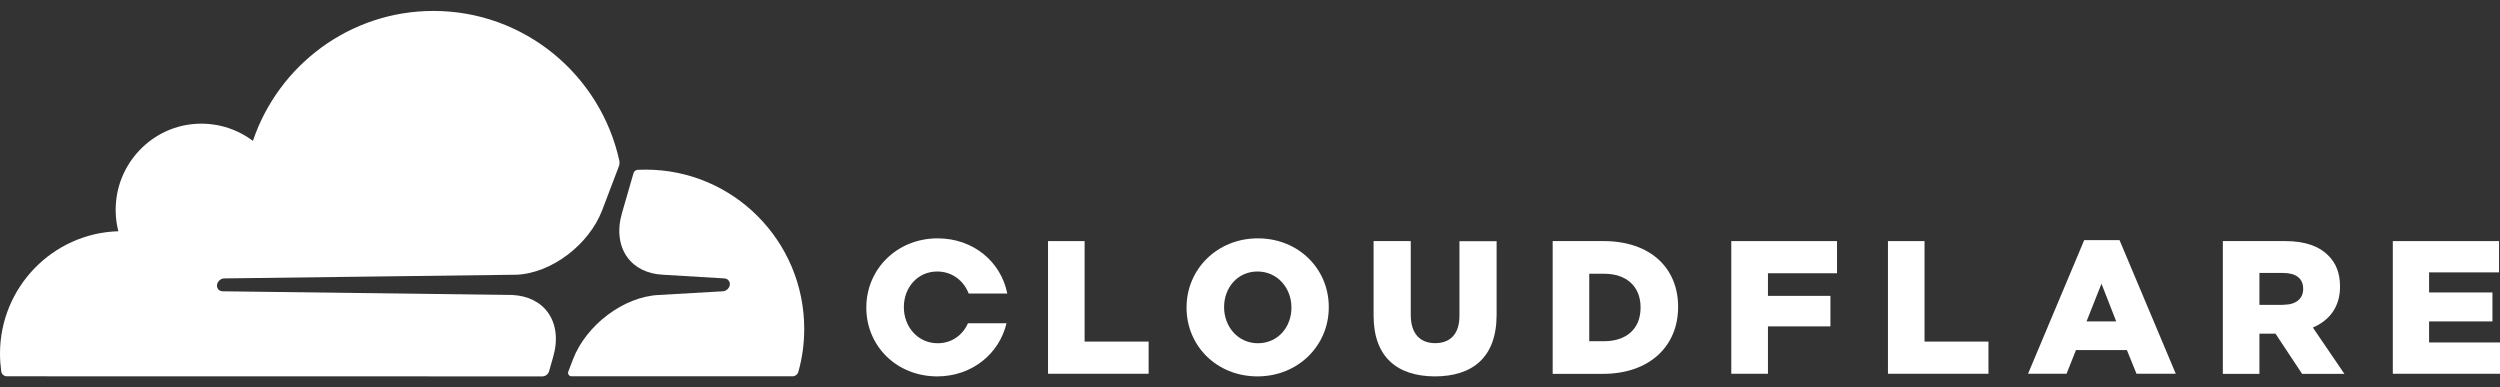
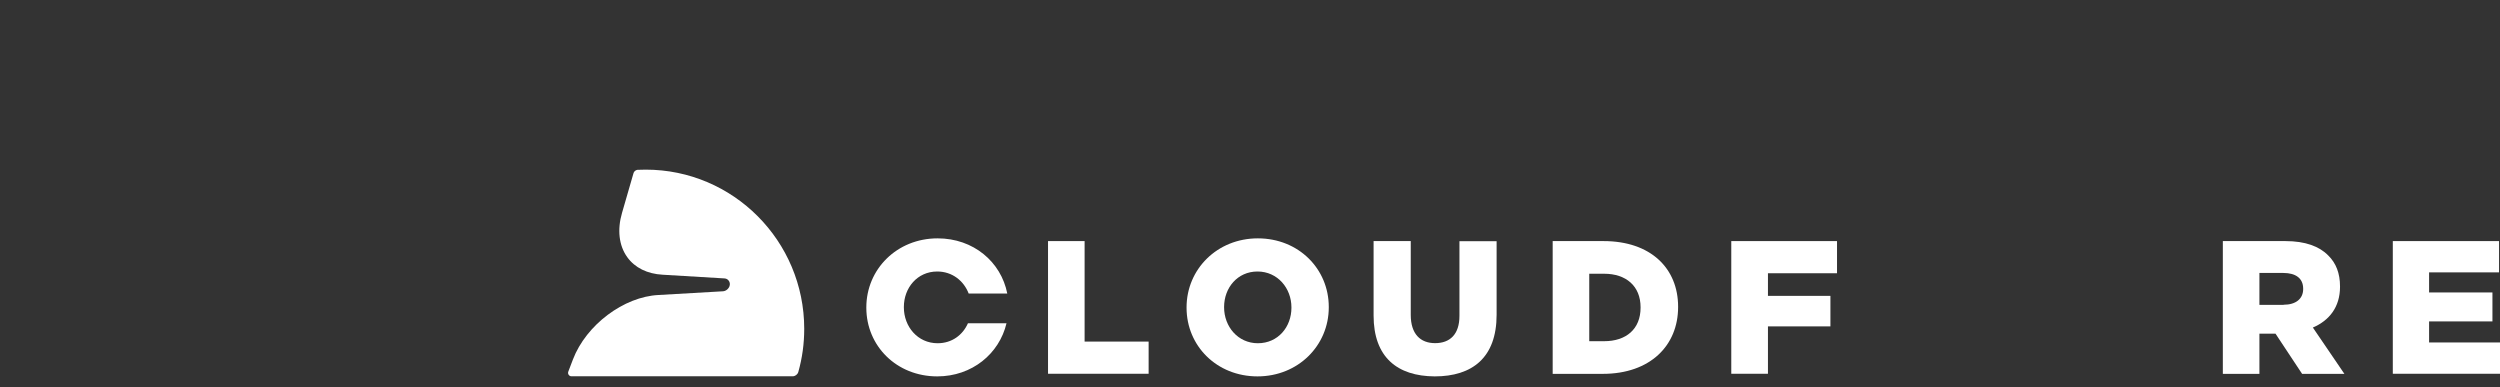
<svg xmlns="http://www.w3.org/2000/svg" width="213" height="33" viewBox="0 0 213 33" fill="none">
  <rect x="0" y="0" width="213" height="33" fill="#333333" stroke="none" />
-   <path d="M46.782 31.628L47.13 30.407C47.551 28.962 47.394 27.616 46.691 26.637C46.047 25.731 44.972 25.2 43.666 25.133L18.953 24.818C18.787 24.809 18.647 24.735 18.564 24.61C18.482 24.485 18.457 24.319 18.515 24.162C18.597 23.921 18.837 23.73 19.085 23.721L44.022 23.406C46.981 23.273 50.179 20.856 51.303 17.916L52.725 14.179C52.767 14.079 52.783 13.971 52.783 13.863C52.783 13.805 52.775 13.747 52.767 13.689C51.163 6.388 44.675 0.932 36.93 0.932C29.789 0.932 23.722 5.566 21.548 12.003C20.143 10.948 18.349 10.383 16.415 10.574C12.985 10.915 10.233 13.689 9.894 17.135C9.803 18.032 9.877 18.888 10.084 19.702C4.488 19.868 0 24.477 0 30.133C0 30.648 0.041 31.146 0.107 31.645C0.141 31.885 0.347 32.06 0.587 32.06L46.204 32.068C46.212 32.068 46.212 32.068 46.22 32.068C46.477 32.06 46.708 31.885 46.782 31.628Z" fill="white" />
  <path d="M55.014 14.453C54.783 14.453 54.56 14.461 54.328 14.469C54.287 14.469 54.254 14.478 54.221 14.494C54.105 14.536 54.006 14.636 53.973 14.76L52.998 18.132C52.576 19.577 52.733 20.922 53.436 21.902C54.081 22.808 55.155 23.339 56.461 23.406L61.726 23.721C61.883 23.73 62.015 23.804 62.098 23.929C62.189 24.054 62.206 24.22 62.156 24.378C62.073 24.618 61.834 24.809 61.586 24.818L56.114 25.133C53.147 25.274 49.94 27.683 48.815 30.623L48.419 31.661C48.344 31.852 48.485 32.051 48.675 32.06C48.683 32.06 48.683 32.06 48.691 32.06H67.528C67.752 32.06 67.95 31.91 68.016 31.694C68.347 30.523 68.52 29.294 68.52 28.015C68.52 20.532 62.47 14.453 55.014 14.453Z" fill="white" />
  <path d="M89.292 20.541H92.408V29.103H97.863V31.844H89.292V20.541Z" fill="white" />
  <path d="M101.095 26.221V26.188C101.095 22.941 103.698 20.308 107.17 20.308C110.641 20.308 113.212 22.907 113.212 26.155V26.188C113.212 29.435 110.608 32.068 107.137 32.068C103.665 32.068 101.095 29.469 101.095 26.221ZM110.03 26.221V26.188C110.03 24.56 108.856 23.132 107.137 23.132C105.434 23.132 104.293 24.519 104.293 26.155V26.188C104.293 27.816 105.467 29.244 107.17 29.244C108.889 29.244 110.03 27.857 110.03 26.221Z" fill="white" />
  <path d="M117.03 26.886V20.541H120.196V26.828C120.196 28.455 121.014 29.236 122.271 29.236C123.527 29.236 124.345 28.497 124.345 26.911V20.549H127.511V26.819C127.511 30.474 125.436 32.068 122.237 32.068C119.039 32.051 117.03 30.424 117.03 26.886Z" fill="white" />
  <path d="M132.288 20.541H136.627C140.645 20.541 142.975 22.866 142.975 26.13V26.163C142.975 29.427 140.611 31.852 136.561 31.852H132.288V20.541ZM136.677 29.07C138.545 29.07 139.777 28.04 139.777 26.213V26.18C139.777 24.369 138.537 23.323 136.677 23.323H135.404V29.07H136.677Z" fill="white" />
  <path d="M147.505 20.541H156.514V23.281H150.629V25.208H155.952V27.808H150.629V31.844H147.505V20.541Z" fill="white" />
-   <path d="M160.854 20.541H163.97V29.103H169.417V31.844H160.854V20.541Z" fill="white" />
-   <path d="M177.575 20.457H180.583L185.377 31.844H182.03L181.212 29.826H176.872L176.07 31.844H172.789L177.575 20.457ZM180.302 27.384L179.046 24.17L177.773 27.384H180.302Z" fill="white" />
  <path d="M189.386 20.541H194.709C196.428 20.541 197.618 20.997 198.37 21.77C199.032 22.417 199.37 23.29 199.37 24.402V24.436C199.37 26.163 198.453 27.309 197.056 27.907L199.742 31.852H196.139L193.874 28.43H192.502V31.852H189.386V20.541ZM194.56 25.964C195.618 25.964 196.23 25.449 196.23 24.627V24.593C196.23 23.705 195.585 23.256 194.543 23.256H192.502V25.972H194.56V25.964Z" fill="white" />
  <path d="M203.867 20.541H212.918V23.206H206.958V24.917H212.356V27.384H206.958V29.178H213V31.844H203.867V20.541Z" fill="white" />
  <path d="M82.465 27.55C82.026 28.538 81.109 29.244 79.886 29.244C78.183 29.244 77.009 27.824 77.009 26.188V26.155C77.009 24.527 78.15 23.132 79.853 23.132C81.134 23.132 82.117 23.929 82.531 25.009H85.82C85.291 22.318 82.944 20.308 79.886 20.308C76.414 20.308 73.811 22.941 73.811 26.188V26.221C73.811 29.469 76.381 32.068 79.853 32.068C82.82 32.068 85.142 30.133 85.754 27.542H82.465V27.55Z" fill="white" />
</svg>